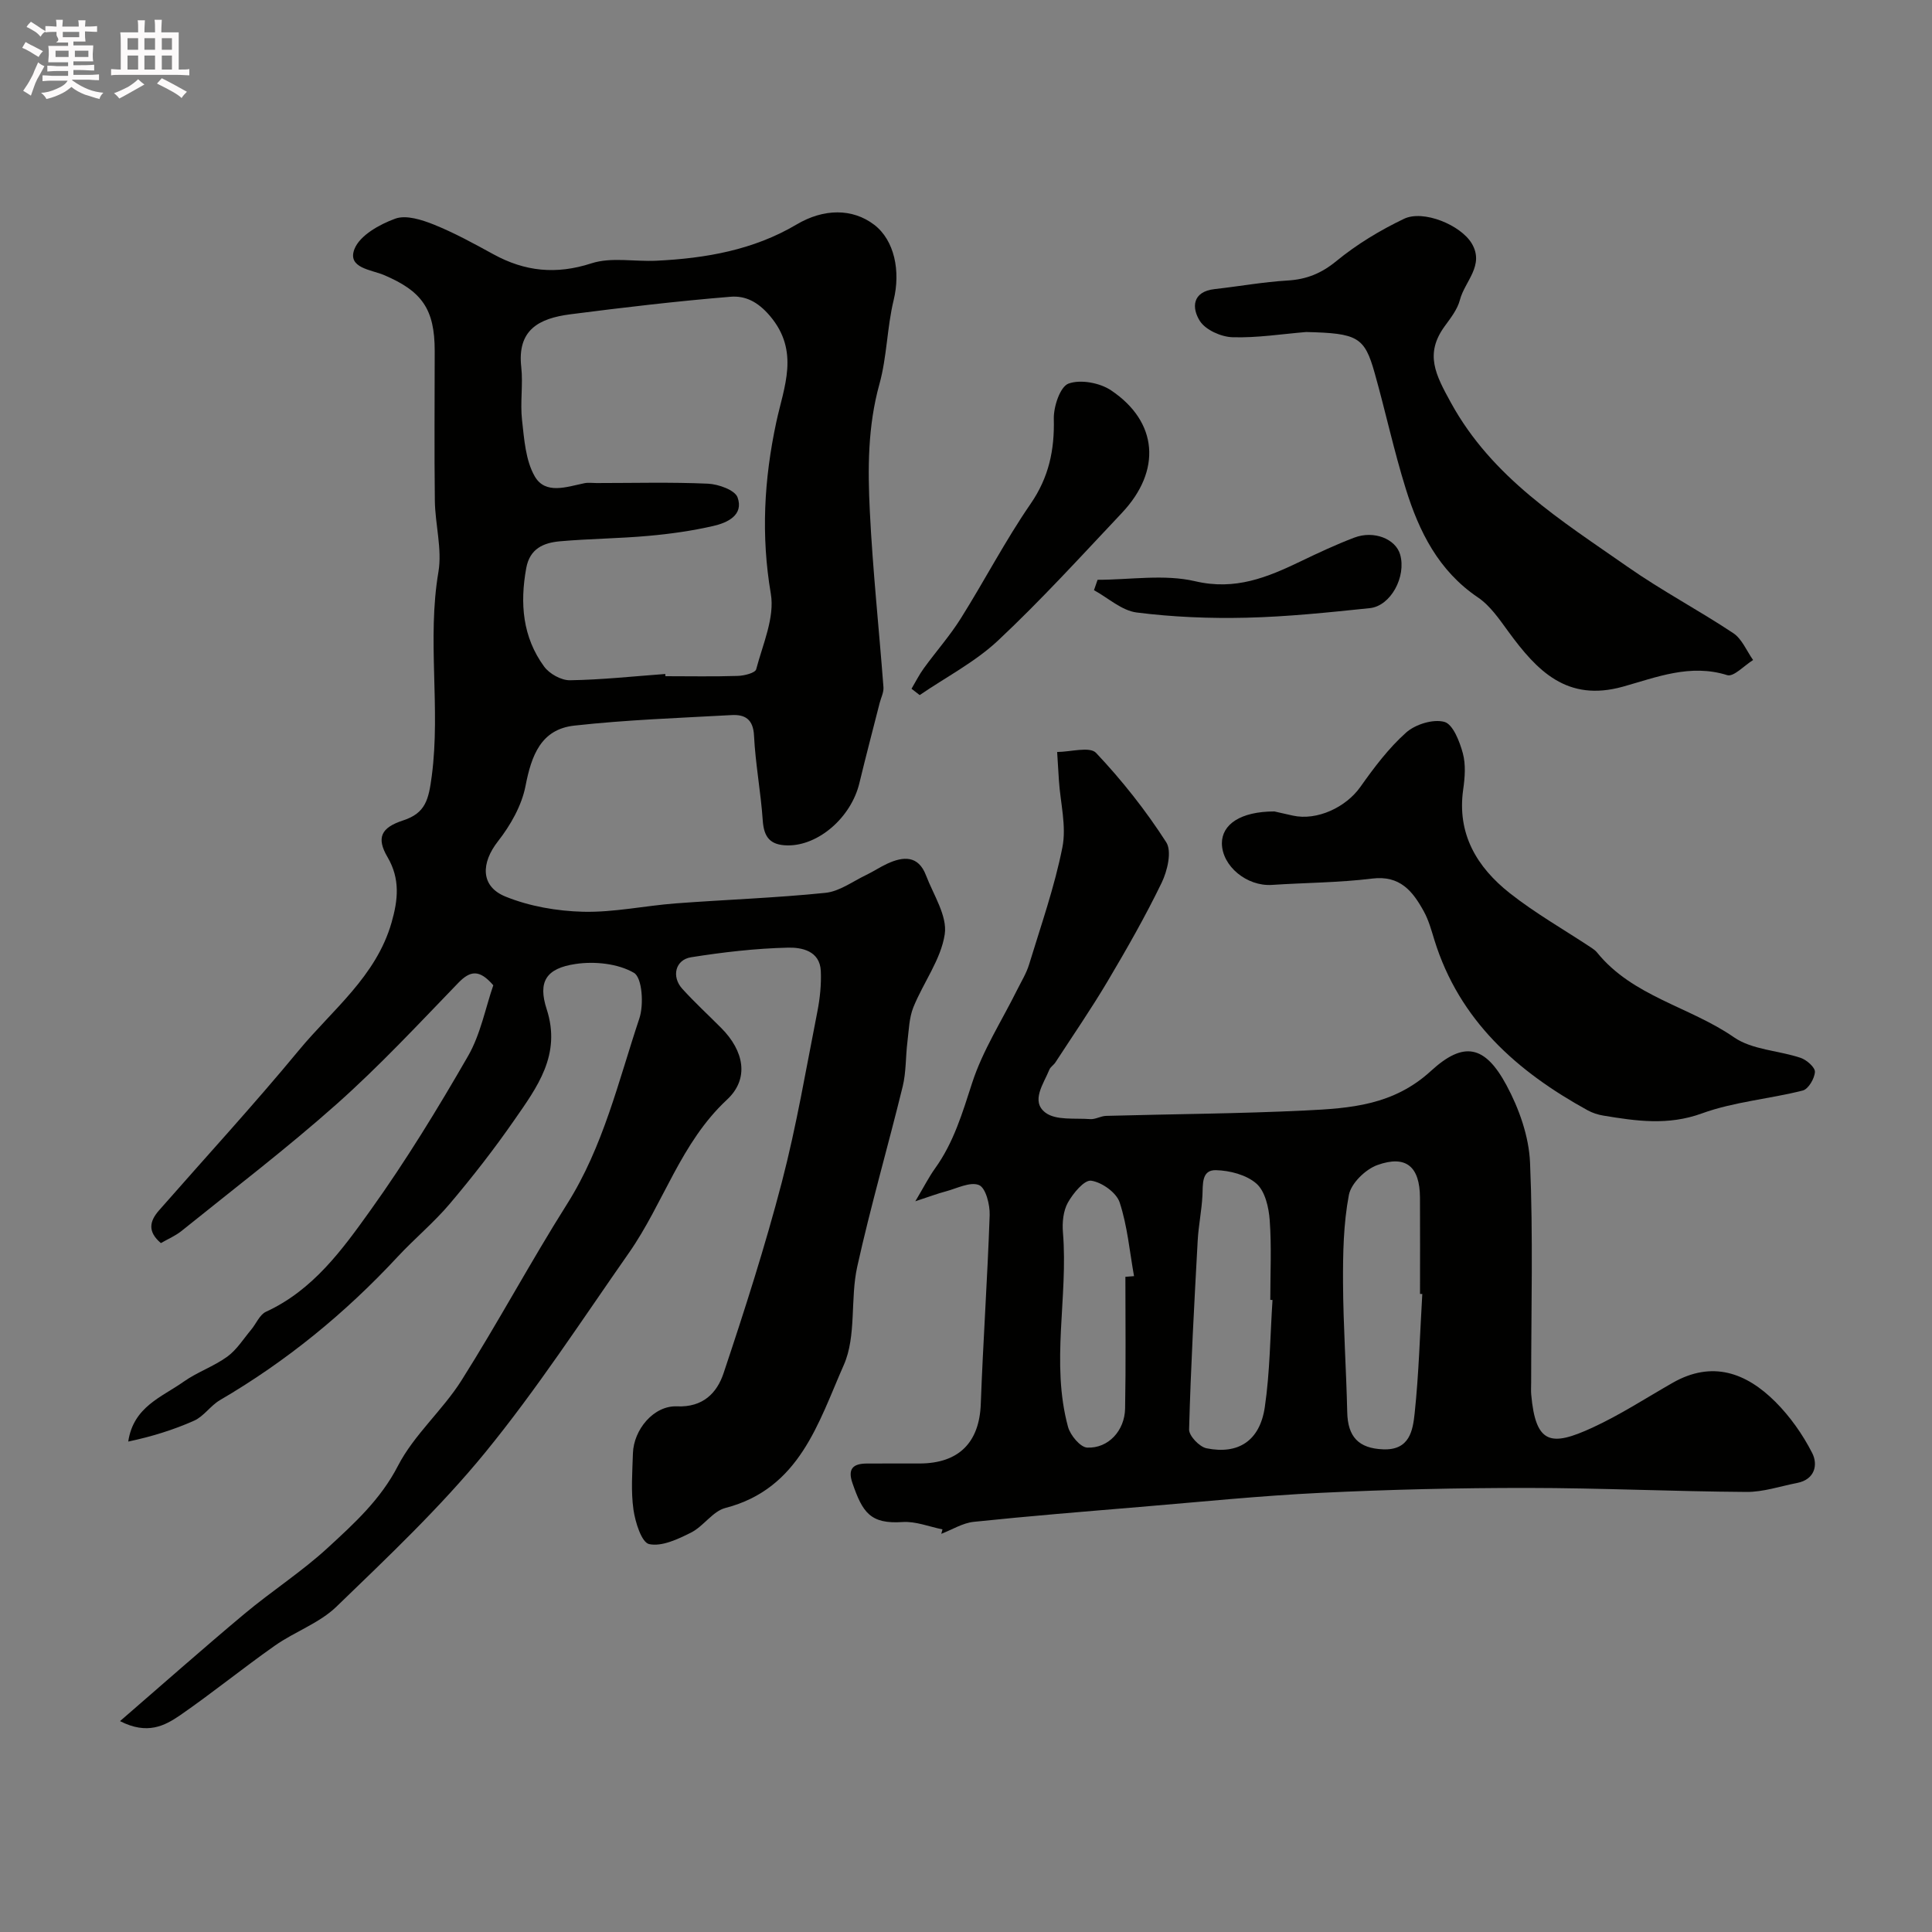
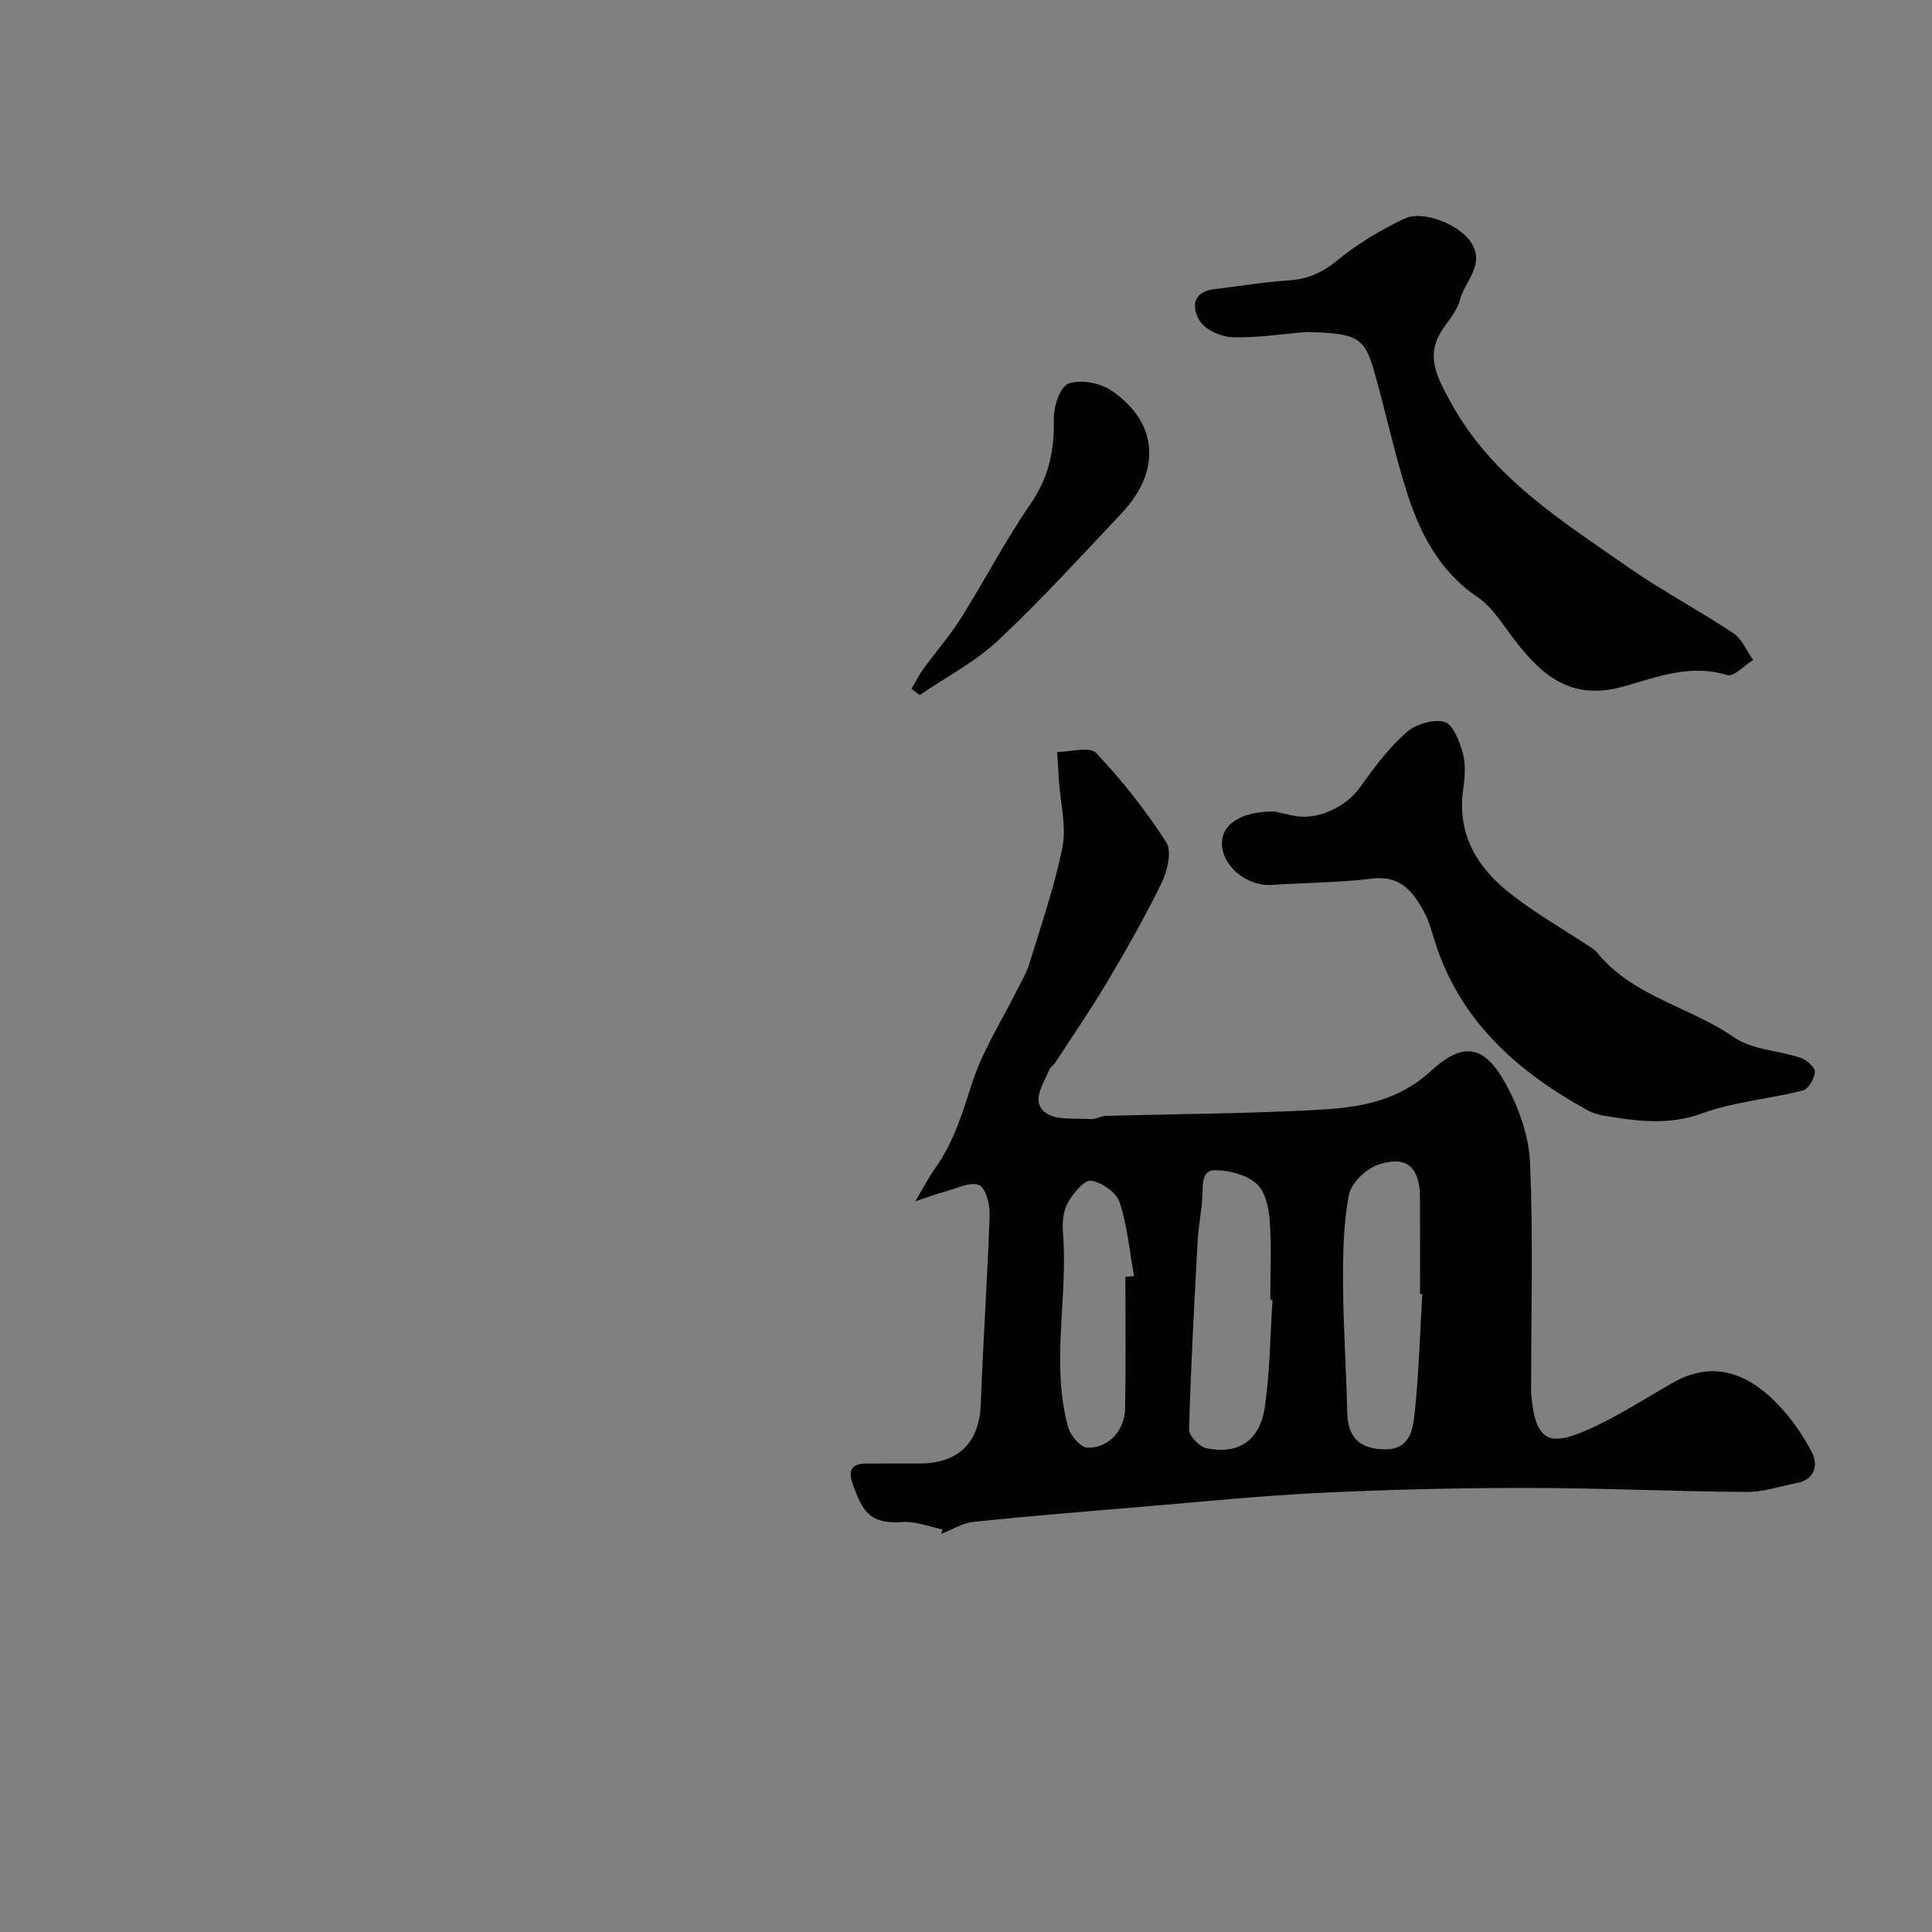
<svg xmlns="http://www.w3.org/2000/svg" enable-background="new 0 0 400 400" viewBox="0 0 400 400">
  <rect x="0" y="0" width="400" height="400" fill="#808080" stroke="none" />
-   <path d="m6.8 9.5c.6.3 1.3.7 2.1 1.1-.4.4-.7.8-.9 1.2-.7-.4-1.3-.8-1.8-1.1s-1.1-.6-1.6-.8c.2-.4.5-.8.7-1.2.4.2.8.5 1.5.8zm.9 6.9c-.3.6-.5 1.1-.7 1.7s-.4 1.1-.6 1.7c-.6-.4-1.1-.7-1.6-1 .7-1 1.2-1.8 1.5-2.4.3-.5.6-1.1.8-1.7.3-.6.5-1.2.8-1.8.3.3.8.6 1.3.8-.7 1.3-1.2 2.2-1.5 2.7zm.1-11c.4.3 1 .7 1.7 1.1-.5.2-.8.6-1.1 1.1-.5-.6-1-1-1.4-1.2s-.9-.6-1.5-.8c.2-.4.5-.7.9-1.1.5.3.9.6 1.4.9zm10.5 13.1c1 .4 2 .6 3.1.7-.4.4-.7.8-.8 1.3-.9-.2-1.9-.6-3-.9-1-.4-2-.9-2.8-1.6-.5.4-1.1.9-1.9 1.3s-1.9.9-3.3 1.2c-.1-.3-.5-.8-1.1-1.3 1 0 2.1-.3 3.2-.8 1.2-.5 1.9-1 2.3-1.7h-3.2c-.4 0-1 0-2 .1v-1.2c1 0 1.7.1 2 .1h3.3v-1h-2.3c-.2 0-.9 0-2 .1v-1.2c1.2 0 1.9.1 2 .1h2.3v-.8h-4.1c0-.7.1-1.2.1-1.6 0-.5 0-1.1-.1-1.8h4.1v-.7h-2.5c1-.6.1-1.1.1-1.6v-.6h-.5c-.4 0-1 0-1.8.1v-1.3c1.2 0 1.9.1 2.1.1h.2c0-.3 0-.8-.1-1.4h1.4c0 .6-.1 1-.1 1.4h3.4c0-.4 0-.8-.1-1.3h1.5c0 .4-.1.9-.1 1.3.7 0 1.5 0 2.5-.1v1.2c-1 0-1.8-.1-2.5-.1v.6c0 .3 0 .8.1 1.5h-2.5v.8h4.1c0 .7-.1 1.3-.1 1.8s0 1 .1 1.5h-4.1v.8h1.4c.8 0 1.8 0 2.9-.1v1.2c-1 0-1.9-.1-2.8-.1h-1.5v1h3.2c.3 0 1 0 2.1-.1v1.2c-1.1 0-1.8-.1-2.1-.1h-3.4l-.1.1c1.4 1 2.4 1.5 3.4 1.9zm-4.1-6.7v-1.3h-2.7v1.3zm2.2-4.1v-1.1h-3.4v1.1zm1.9 4.1v-1.3h-2.8v1.3z" fill="#fcfafa" />
-   <path d="m37 6.7v2.3 5.4c1 0 1.8 0 2.2-.1v1.3c-.6 0-1.5-.1-2.5-.1h-11.9c-.7 0-1.3 0-1.8.1v-1.3c.5 0 1.1.1 2 .1v-5.2c0-1 0-1.8-.1-2.5h3.7c0-1.3 0-2.1-.1-2.5h1.5c0 .4-.1 1.3-.1 2.5h2.2c0-1.2 0-2.1-.1-2.6h1.5c0 .4-.1 1.3-.1 2.6zm-12.3 13.7c-.3-.4-.7-.8-1.1-1.1 1.1-.4 2.1-.9 2.9-1.3.8-.5 1.5-1 2.1-1.6.4.4.9.8 1.3 1.1-2.5 1.4-4.2 2.4-5.2 2.9zm3.9-10.1v-2.4h-2.2v2.4zm0 4.1v-2.9h-2.2v2.9zm3.5-4.1v-2.4h-2.2v2.4zm0 4.1v-2.9h-2.2v2.9zm.4 2.9 1-1.1c.6.3 1.4.7 2.5 1.3s2 1.1 2.7 1.5c-.4.4-.8.8-1.1 1.3-.8-.8-2.5-1.7-5.1-3zm3.1-7v-2.4h-2.1v2.4zm0 4.1v-2.9h-2.1v2.9z" fill="#fcfafa" />
  <g fill="#010100">
-     <path d="m24.85 356.34c9.02-7.8 17.29-15.13 25.77-22.22 5.64-4.72 11.9-8.74 17.29-13.71 5.44-5.01 10.88-9.94 14.48-16.92 3.32-6.44 9.23-11.48 13.15-17.68 7.58-11.99 14.29-24.53 21.86-36.52 7.51-11.89 10.62-25.4 14.97-38.43.96-2.86.59-8.44-1.11-9.44-3.31-1.93-8.14-2.43-12.09-1.84-6.1.9-7.84 3.65-5.99 9.35 3.08 9.45-1.98 16.17-6.72 23-4.14 5.97-8.63 11.73-13.32 17.28-3.31 3.92-7.33 7.24-10.84 11.02-10.83 11.66-23 21.61-36.76 29.65-1.95 1.14-3.34 3.36-5.36 4.26-4.33 1.93-8.89 3.32-13.63 4.32 1.08-7.24 6.95-9.19 11.46-12.39 2.83-2 6.25-3.16 9.05-5.19 1.96-1.43 3.34-3.67 4.94-5.58 1.04-1.24 1.76-3.12 3.08-3.72 9.75-4.48 15.81-12.88 21.69-21.1 7.29-10.19 13.86-20.94 20.12-31.81 2.6-4.51 3.61-9.95 5.24-14.68-2.89-3.36-4.79-3.04-7.27-.47-8.22 8.51-16.31 17.2-25.14 25.05-10.33 9.19-21.36 17.6-32.14 26.29-1.23.99-2.75 1.63-4.27 2.51-2.83-2.4-2.32-4.57-.38-6.78 9.67-11.03 19.6-21.83 28.94-33.13 6.93-8.39 16-15.29 19.2-26.46 1.34-4.68 1.81-9.02-.83-13.53-2.37-4.03-1.35-6.12 3.22-7.61 4.65-1.52 5.29-4.29 5.94-9.25 1.84-14.07-1.01-28.17 1.37-42.19.8-4.74-.68-9.84-.74-14.77-.13-10.34-.03-20.67-.03-31 0-8.66-2.63-12.36-10.51-15.71-2.6-1.11-7.63-1.43-6.11-5.36 1.1-2.84 5.2-5.13 8.46-6.31 2.25-.82 5.52.24 8.02 1.24 4.23 1.71 8.28 3.93 12.29 6.13 6.53 3.58 13 4.25 20.3 1.88 4.1-1.33 8.94-.32 13.44-.54 10.19-.49 20.1-2.21 29.03-7.5 5.61-3.33 11.57-3.38 16.07.05 4.21 3.22 5.49 9.61 4.03 15.61-1.38 5.69-1.38 11.73-2.94 17.36-2.43 8.74-2.43 17.57-1.99 26.39.6 12.15 1.9 24.26 2.82 36.39.08 1.07-.51 2.18-.79 3.28-1.4 5.52-2.86 11.03-4.19 16.56-1.72 7.16-8.51 13-14.88 12.91-3.56-.05-4.89-1.65-5.13-5.15-.4-5.88-1.52-11.71-1.81-17.59-.17-3.42-1.91-4.39-4.64-4.24-10.87.6-21.77.98-32.57 2.18-6.91.76-8.88 6.2-10.1 12.51-.79 4.06-3.11 8.13-5.7 11.44-3.5 4.46-3.69 9.31 1.54 11.44 4.99 2.03 10.68 3.01 16.1 3.15 6.35.15 12.72-1.24 19.11-1.73 10.35-.78 20.75-1.13 31.07-2.19 2.9-.3 5.64-2.37 8.42-3.7 1.47-.7 2.83-1.62 4.31-2.31 3.37-1.57 6.48-1.78 8.07 2.4 1.54 4.03 4.44 8.39 3.88 12.18-.79 5.24-4.43 10.01-6.5 15.13-.88 2.2-.93 4.75-1.23 7.16-.38 3.08-.25 6.26-.98 9.24-3.05 12.46-6.64 24.79-9.41 37.31-1.48 6.68-.13 14.33-2.78 20.34-5.26 11.9-9.12 25.63-24.52 29.61-2.62.68-4.52 3.79-7.1 5.09-2.7 1.36-6.05 2.95-8.68 2.39-1.56-.33-2.88-4.53-3.25-7.14-.54-3.81-.23-7.76-.11-11.64.15-4.96 4.34-9.94 9.11-9.74 5.41.24 8.3-2.79 9.66-6.87 4.37-13.08 8.59-26.24 12.07-39.58 3.03-11.63 5.03-23.54 7.36-35.35.53-2.72.82-5.56.7-8.32-.19-4.23-4.01-4.92-6.82-4.85-6.7.16-13.41.94-20.04 1.99-3.27.52-4.1 4.01-1.82 6.53 2.57 2.83 5.4 5.43 8.1 8.15 4.69 4.73 5.82 10.47 1.16 14.8-9.61 8.94-13.13 21.46-20.32 31.74-9.73 13.91-19.03 28.2-29.75 41.32-9.33 11.41-20.16 21.63-30.78 31.9-3.54 3.43-8.64 5.18-12.76 8.08-6.66 4.68-12.98 9.83-19.67 14.45-3.14 2.13-6.72 4.08-12.39 1.18zm112.89-216.8c.01.15.02.3.03.46 4.99 0 9.99.1 14.98-.06 1.34-.04 3.61-.61 3.81-1.37 1.36-5.17 3.87-10.72 3.03-15.64-2.05-12.07-1.4-23.7 1.13-35.52 1.56-7.29 4.92-14.65-1.31-22-2.51-2.96-5.12-4.22-8.16-3.97-11.08.91-22.13 2.21-33.16 3.63-6.61.85-11.02 3.28-10.17 10.92.4 3.62-.25 7.35.16 10.97.45 3.97.73 8.35 2.63 11.66 2.21 3.84 6.63 2.17 10.3 1.42.8-.16 1.66-.03 2.49-.03 7.69 0 15.39-.21 23.07.13 2.17.1 5.6 1.32 6.14 2.85 1.3 3.66-2.11 5.24-5 5.9-4.43 1.02-8.98 1.66-13.51 2.06-6.07.55-12.19.58-18.27 1.12-3.36.3-6.24 1.48-6.98 5.56-1.33 7.31-.76 14.28 3.71 20.38 1.1 1.5 3.54 2.86 5.35 2.83 6.58-.1 13.15-.82 19.73-1.3z" />
    <path d="m195.13 316.64c-2.75-.55-5.54-1.7-8.24-1.52-6.73.46-8.31-2.01-10.4-8.06-1.04-2.99.16-4.03 2.93-4.05 3.67-.03 7.33 0 11-.01 8.14-.03 12.35-4.39 12.64-12.32.48-13.04 1.39-26.07 1.84-39.11.07-2.15-.81-5.63-2.2-6.21-1.82-.76-4.6.7-6.94 1.32-1.67.44-3.3 1.06-6.25 2.03 1.82-3.06 2.81-5.03 4.08-6.8 3.87-5.37 5.67-11.5 7.69-17.73 2.18-6.71 6.14-12.85 9.31-19.24.86-1.73 1.91-3.42 2.47-5.25 2.45-8.05 5.27-16.04 6.9-24.27.87-4.38-.42-9.19-.72-13.8-.13-1.98-.25-3.95-.37-5.93 2.76-.01 6.77-1.19 8.06.19 5.37 5.69 10.29 11.91 14.52 18.49 1.21 1.87.25 5.93-.94 8.39-3.38 6.98-7.25 13.75-11.21 20.43-3.39 5.71-7.16 11.19-10.79 16.77-.36.55-1.03.94-1.26 1.52-1.19 2.93-3.89 6.52-.82 8.87 2.18 1.66 6.12 1.11 9.29 1.35 1.07.08 2.18-.64 3.29-.67 13.77-.38 27.55-.45 41.3-1.12 9.24-.45 18.19-1.06 25.96-8.19 6.79-6.23 11.17-5.31 15.62 2.94 2.62 4.86 4.66 10.62 4.89 16.06.65 15.14.23 30.32.23 45.49 0 .83-.06 1.67.01 2.5.92 10.42 4.18 10.77 12.67 6.87 5.74-2.64 11.09-6.13 16.59-9.27 8.21-4.69 15.25-2.11 21.29 3.92 3.05 3.05 5.66 6.75 7.62 10.59 1.24 2.42.58 5.49-3.11 6.21-3.5.68-7.02 1.89-10.52 1.86-15.1-.1-30.2-.82-45.3-.83-14.3-.01-28.61.33-42.89 1.02-12.49.6-24.94 1.88-37.41 2.92-11.46.96-22.92 1.88-34.36 3.08-2.3.24-4.48 1.63-6.72 2.48.07-.3.16-.61.25-.92zm99.34-48.73c-.16-.01-.31-.02-.47-.02 0-6.65.03-13.31-.01-19.96-.04-6.38-2.86-8.86-8.82-6.72-2.47.89-5.44 3.78-5.9 6.2-1.13 5.95-1.24 12.15-1.21 18.25.05 8.91.67 17.82.87 26.73.11 5.03 2.3 7.49 7.45 7.68 5.49.21 6.13-3.93 6.51-7.47.87-8.2 1.09-16.46 1.58-24.69zm-31.01 1.24c-.15-.01-.31-.02-.46-.03 0-5.5.28-11.02-.12-16.49-.19-2.64-.95-5.98-2.73-7.56-2.07-1.83-5.52-2.73-8.41-2.8-3.02-.07-2.67 2.94-2.79 5.28-.16 3.11-.81 6.19-.98 9.29-.71 13.03-1.43 26.07-1.78 39.11-.04 1.32 2.14 3.6 3.6 3.9 6.59 1.34 11.04-1.55 12.07-8.49 1.08-7.33 1.11-14.8 1.6-22.21zm-30.46-4.8c.6-.05 1.2-.09 1.79-.14-.92-5.11-1.37-10.38-2.98-15.27-.67-2.03-3.69-4.18-5.9-4.49-1.42-.2-3.74 2.61-4.82 4.54-.96 1.72-1.19 4.12-1.02 6.17 1.11 13.41-2.56 26.96 1.05 40.25.47 1.74 2.55 4.24 3.98 4.3 4.37.19 7.76-3.51 7.84-8.1.17-9.09.06-18.18.06-27.26z" />
    <path d="m263.84 168c.34.08 2.08.47 3.82.86 5.01 1.11 11.01-1.72 13.99-5.94 2.83-4 5.85-8.02 9.47-11.25 1.92-1.71 5.6-2.85 7.93-2.21 1.77.49 3.15 4.05 3.81 6.48.64 2.34.43 5.04.08 7.5-1.32 9.23 2.86 16.11 9.62 21.46 5.32 4.2 11.28 7.58 16.95 11.34.41.27.83.58 1.13.95 7.38 9.14 19.19 11.22 28.36 17.57 3.77 2.61 9.22 2.72 13.81 4.26 1.24.42 3 1.97 2.95 2.91-.08 1.38-1.36 3.56-2.52 3.85-6.92 1.76-14.23 2.32-20.88 4.74-7.01 2.55-13.6 1.58-20.42.45-1.1-.18-2.23-.55-3.21-1.08-14.67-8.06-26.59-18.62-31.75-35.26-.62-2.01-1.18-4.1-2.19-5.93-2.28-4.15-4.91-7.52-10.71-6.8-6.86.85-13.82.85-20.74 1.31-5.18.34-10.33-3.88-10.36-8.61 0-3.9 3.82-6.59 10.86-6.6z" />
    <path d="m270.43 68.74c-5.09.42-10.19 1.24-15.27 1.08-2.35-.08-5.54-1.5-6.73-3.35-1.7-2.66-1.68-6.09 3.07-6.62 5.02-.56 10.02-1.47 15.05-1.77 3.95-.23 7.02-1.47 10.16-4.05 4.22-3.46 9.04-6.37 13.98-8.73 4-1.91 11.71 1.27 14.01 5.09 2.72 4.54-1.44 7.85-2.44 11.7-.51 1.98-1.94 3.78-3.18 5.49-4.15 5.73-1.85 10.02 1.31 15.78 8.56 15.61 22.89 24.41 36.63 34.02 7.03 4.92 14.68 8.95 21.84 13.71 1.8 1.2 2.76 3.67 4.1 5.56-1.81 1.12-4.03 3.55-5.36 3.13-7.65-2.41-14.66.45-21.57 2.38-11.62 3.25-17.82-3.3-23.72-11.37-1.88-2.57-3.79-5.4-6.35-7.12-8.12-5.49-12.14-13.58-14.89-22.41-2.47-7.91-4.21-16.05-6.46-24.03-2.1-7.49-3.54-8.23-14.18-8.49z" />
    <path d="m188.72 142.6c.84-1.42 1.58-2.91 2.55-4.24 2.52-3.48 5.4-6.72 7.67-10.35 4.92-7.83 9.19-16.09 14.43-23.69 3.79-5.5 4.97-11.14 4.81-17.61-.06-2.53 1.31-6.65 3.04-7.29 2.49-.91 6.49-.17 8.82 1.4 9.72 6.52 10.48 16.63 2.24 25.37-8.42 8.93-16.7 18.03-25.64 26.42-4.76 4.46-10.78 7.57-16.23 11.3-.57-.44-1.13-.88-1.69-1.31z" />
-     <path d="m227.24 120.04c6.76 0 13.8-1.2 20.21.3 8.33 1.95 14.94-.81 21.86-4.13 3.64-1.75 7.31-3.47 11.08-4.9 4.07-1.55 8.58.27 9.5 3.52 1.29 4.56-1.94 10.63-6.29 11.08-8.5.88-17.02 1.78-25.55 1.98-7.57.18-15.21-.13-22.71-1.08-3.09-.39-5.9-3.01-8.84-4.62.25-.72.49-1.43.74-2.15z" />
  </g>
</svg>